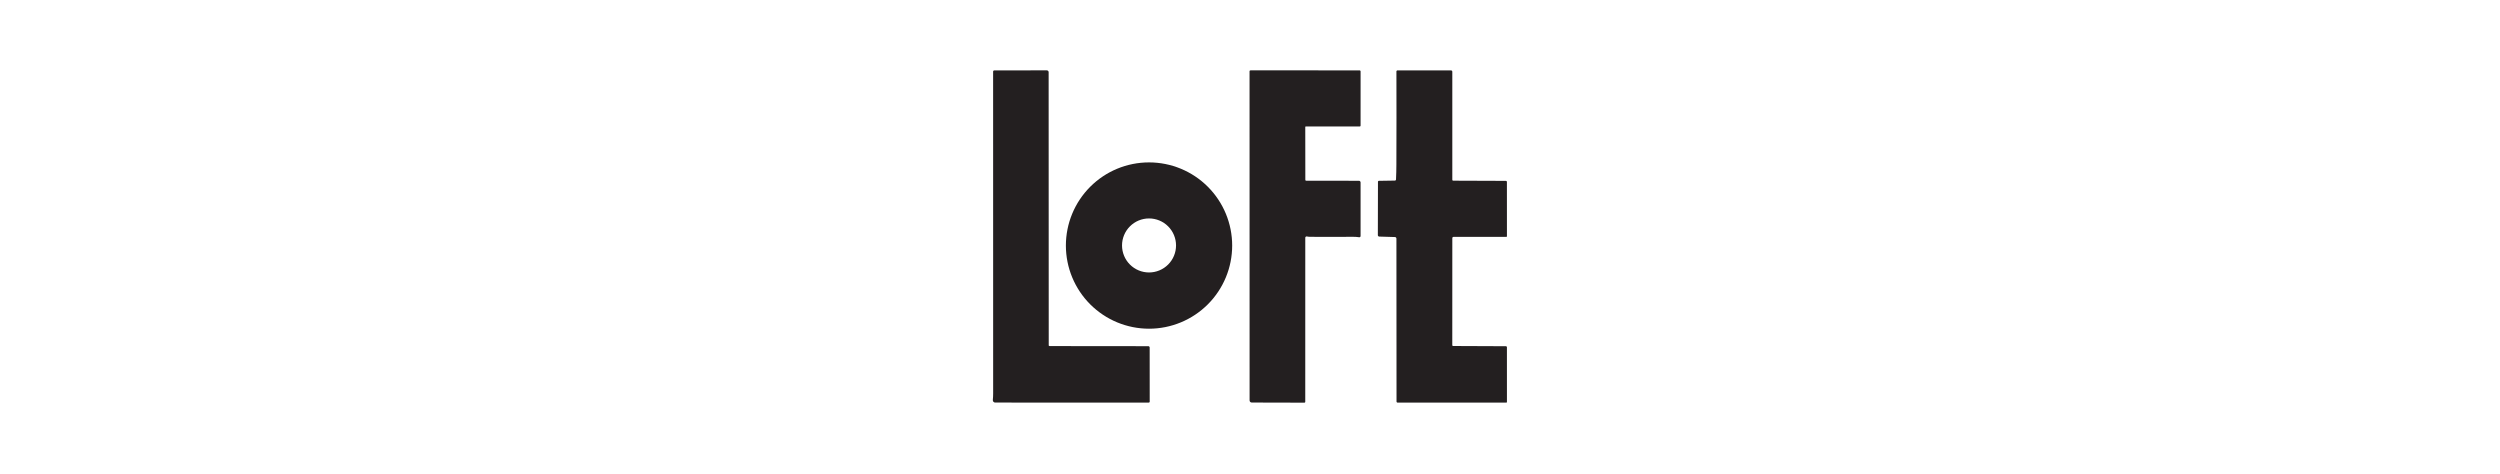
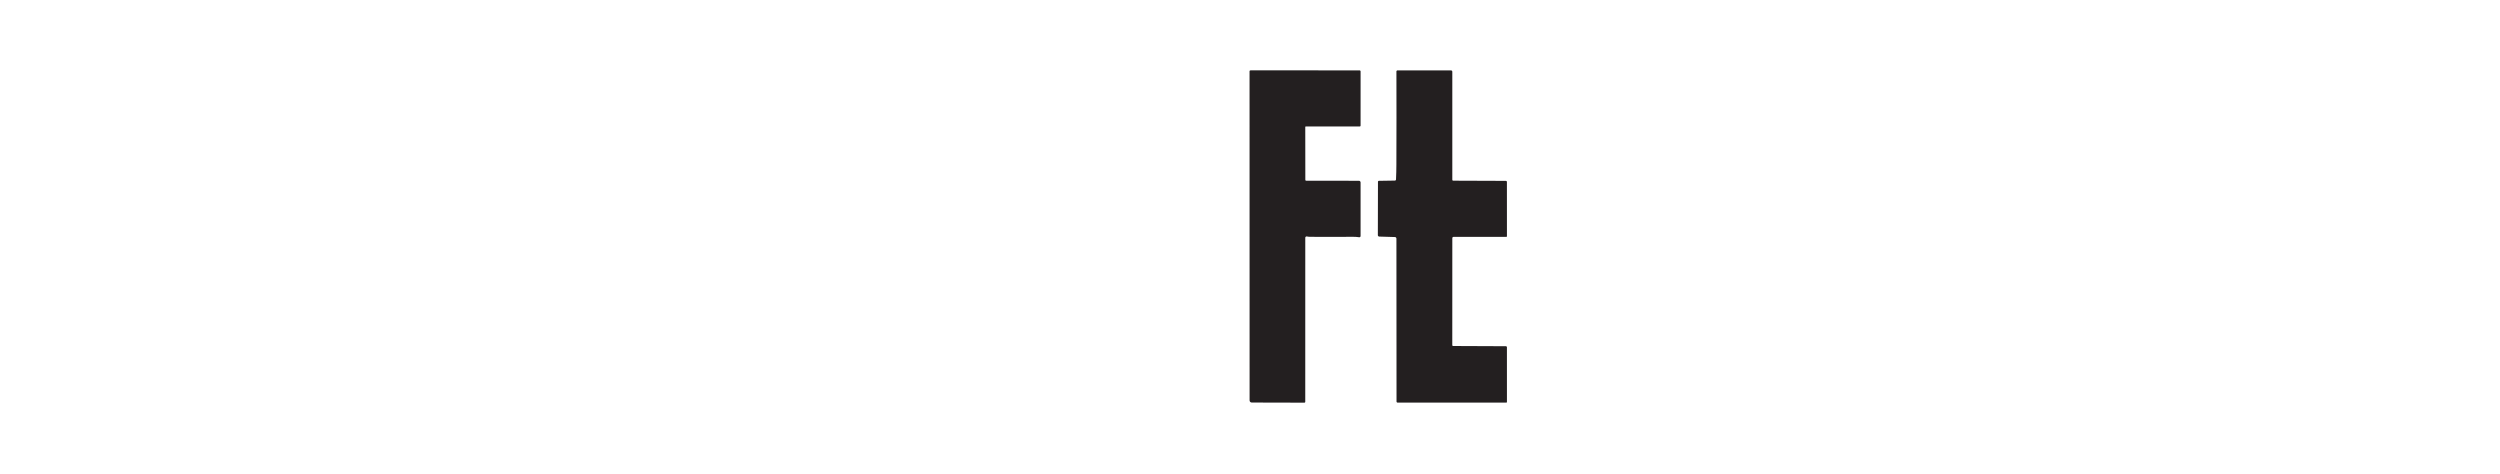
<svg xmlns="http://www.w3.org/2000/svg" width="195" height="37" viewBox="0 0 195 37" fill="none">
-   <path d="M81.801 26.939C81.801 26.954 81.809 26.968 81.824 26.978C81.839 26.988 81.859 26.994 81.88 26.994L89.569 27.002C89.597 27.002 89.624 27.013 89.643 27.032C89.663 27.052 89.674 27.079 89.674 27.107L89.677 31.316C89.677 31.374 89.648 31.403 89.589 31.403L77.623 31.4C77.598 31.4 77.573 31.395 77.549 31.384C77.526 31.374 77.505 31.359 77.487 31.34C77.47 31.321 77.457 31.298 77.449 31.274C77.441 31.25 77.438 31.224 77.441 31.198C77.458 31.029 77.466 30.854 77.466 30.674C77.466 22.313 77.465 13.95 77.463 5.584C77.463 5.559 77.472 5.535 77.49 5.518C77.507 5.5 77.531 5.49 77.556 5.49L81.654 5.488C81.691 5.488 81.727 5.502 81.753 5.529C81.78 5.555 81.794 5.59 81.794 5.627L81.801 26.939Z" fill="#231F20" />
  <path d="M101.931 18.444C101.917 18.441 101.902 18.441 101.888 18.445C101.873 18.448 101.86 18.455 101.849 18.464C101.837 18.473 101.828 18.485 101.822 18.498C101.816 18.512 101.812 18.526 101.812 18.541L101.81 31.348C101.81 31.364 101.803 31.379 101.792 31.39C101.781 31.401 101.765 31.408 101.75 31.408L97.635 31.398C97.59 31.398 97.548 31.38 97.516 31.349C97.485 31.317 97.468 31.275 97.468 31.23L97.465 5.559C97.465 5.54 97.472 5.522 97.486 5.509C97.499 5.495 97.516 5.488 97.535 5.488L106.046 5.489C106.067 5.489 106.088 5.498 106.103 5.513C106.118 5.528 106.126 5.548 106.126 5.569L106.125 9.797C106.125 9.844 106.102 9.867 106.055 9.867L101.853 9.863C101.842 9.863 101.831 9.868 101.823 9.875C101.815 9.883 101.811 9.894 101.811 9.905L101.816 14.021C101.816 14.071 101.841 14.095 101.89 14.095L105.996 14.101C106.03 14.101 106.063 14.114 106.087 14.138C106.111 14.162 106.125 14.195 106.125 14.229V18.412C106.125 18.425 106.122 18.439 106.116 18.451C106.111 18.463 106.103 18.474 106.092 18.483C106.082 18.492 106.07 18.498 106.057 18.502C106.045 18.506 106.031 18.507 106.018 18.505C105.858 18.481 105.696 18.47 105.533 18.471C104.377 18.479 103.268 18.48 102.205 18.472C102.115 18.472 102.024 18.463 101.931 18.444Z" fill="#231F20" />
  <path d="M113.349 14.093L117.458 14.108C117.48 14.108 117.5 14.117 117.515 14.132C117.53 14.148 117.539 14.168 117.539 14.19L117.541 18.43C117.541 18.442 117.536 18.454 117.528 18.463C117.519 18.471 117.508 18.476 117.495 18.476H113.377C113.351 18.476 113.327 18.486 113.309 18.504C113.291 18.522 113.281 18.546 113.281 18.572L113.278 26.923C113.278 26.966 113.3 26.988 113.343 26.988L117.467 27.005C117.487 27.005 117.505 27.012 117.519 27.026C117.532 27.04 117.54 27.058 117.54 27.077L117.541 31.361C117.541 31.372 117.537 31.383 117.529 31.39C117.521 31.398 117.51 31.403 117.499 31.403H109.009C108.988 31.403 108.967 31.394 108.952 31.379C108.937 31.364 108.929 31.344 108.929 31.322L108.921 18.624C108.921 18.537 108.877 18.491 108.791 18.489L107.582 18.453C107.552 18.452 107.524 18.44 107.504 18.419C107.483 18.398 107.472 18.37 107.472 18.341L107.481 14.18C107.481 14.16 107.488 14.141 107.502 14.127C107.516 14.113 107.534 14.105 107.554 14.105L108.809 14.085C108.829 14.085 108.85 14.077 108.865 14.063C108.88 14.048 108.888 14.028 108.889 14.008C108.907 13.619 108.917 13.232 108.918 12.846C108.927 10.354 108.928 7.93 108.921 5.574C108.921 5.562 108.923 5.551 108.927 5.541C108.932 5.531 108.938 5.522 108.946 5.514C108.953 5.506 108.963 5.5 108.973 5.496C108.983 5.491 108.994 5.489 109.005 5.489L113.166 5.491C113.242 5.491 113.28 5.528 113.28 5.604V14.023C113.28 14.069 113.303 14.092 113.349 14.093Z" fill="#231F20" />
-   <path d="M96.11 19.153C96.11 20.873 95.427 22.523 94.211 23.739C92.995 24.955 91.345 25.639 89.625 25.639C87.904 25.639 86.255 24.955 85.038 23.739C83.822 22.523 83.139 20.873 83.139 19.153C83.139 17.433 83.822 15.783 85.038 14.567C86.255 13.35 87.904 12.667 89.625 12.667C91.345 12.667 92.995 13.35 94.211 14.567C95.427 15.783 96.11 17.433 96.11 19.153ZM91.731 19.145C91.731 18.586 91.509 18.051 91.114 17.655C90.719 17.26 90.183 17.038 89.625 17.038C89.066 17.038 88.53 17.26 88.135 17.655C87.74 18.051 87.518 18.586 87.518 19.145C87.518 19.704 87.74 20.24 88.135 20.635C88.53 21.03 89.066 21.252 89.625 21.252C90.183 21.252 90.719 21.03 91.114 20.635C91.509 20.24 91.731 19.704 91.731 19.145Z" fill="#231F20" />
</svg>